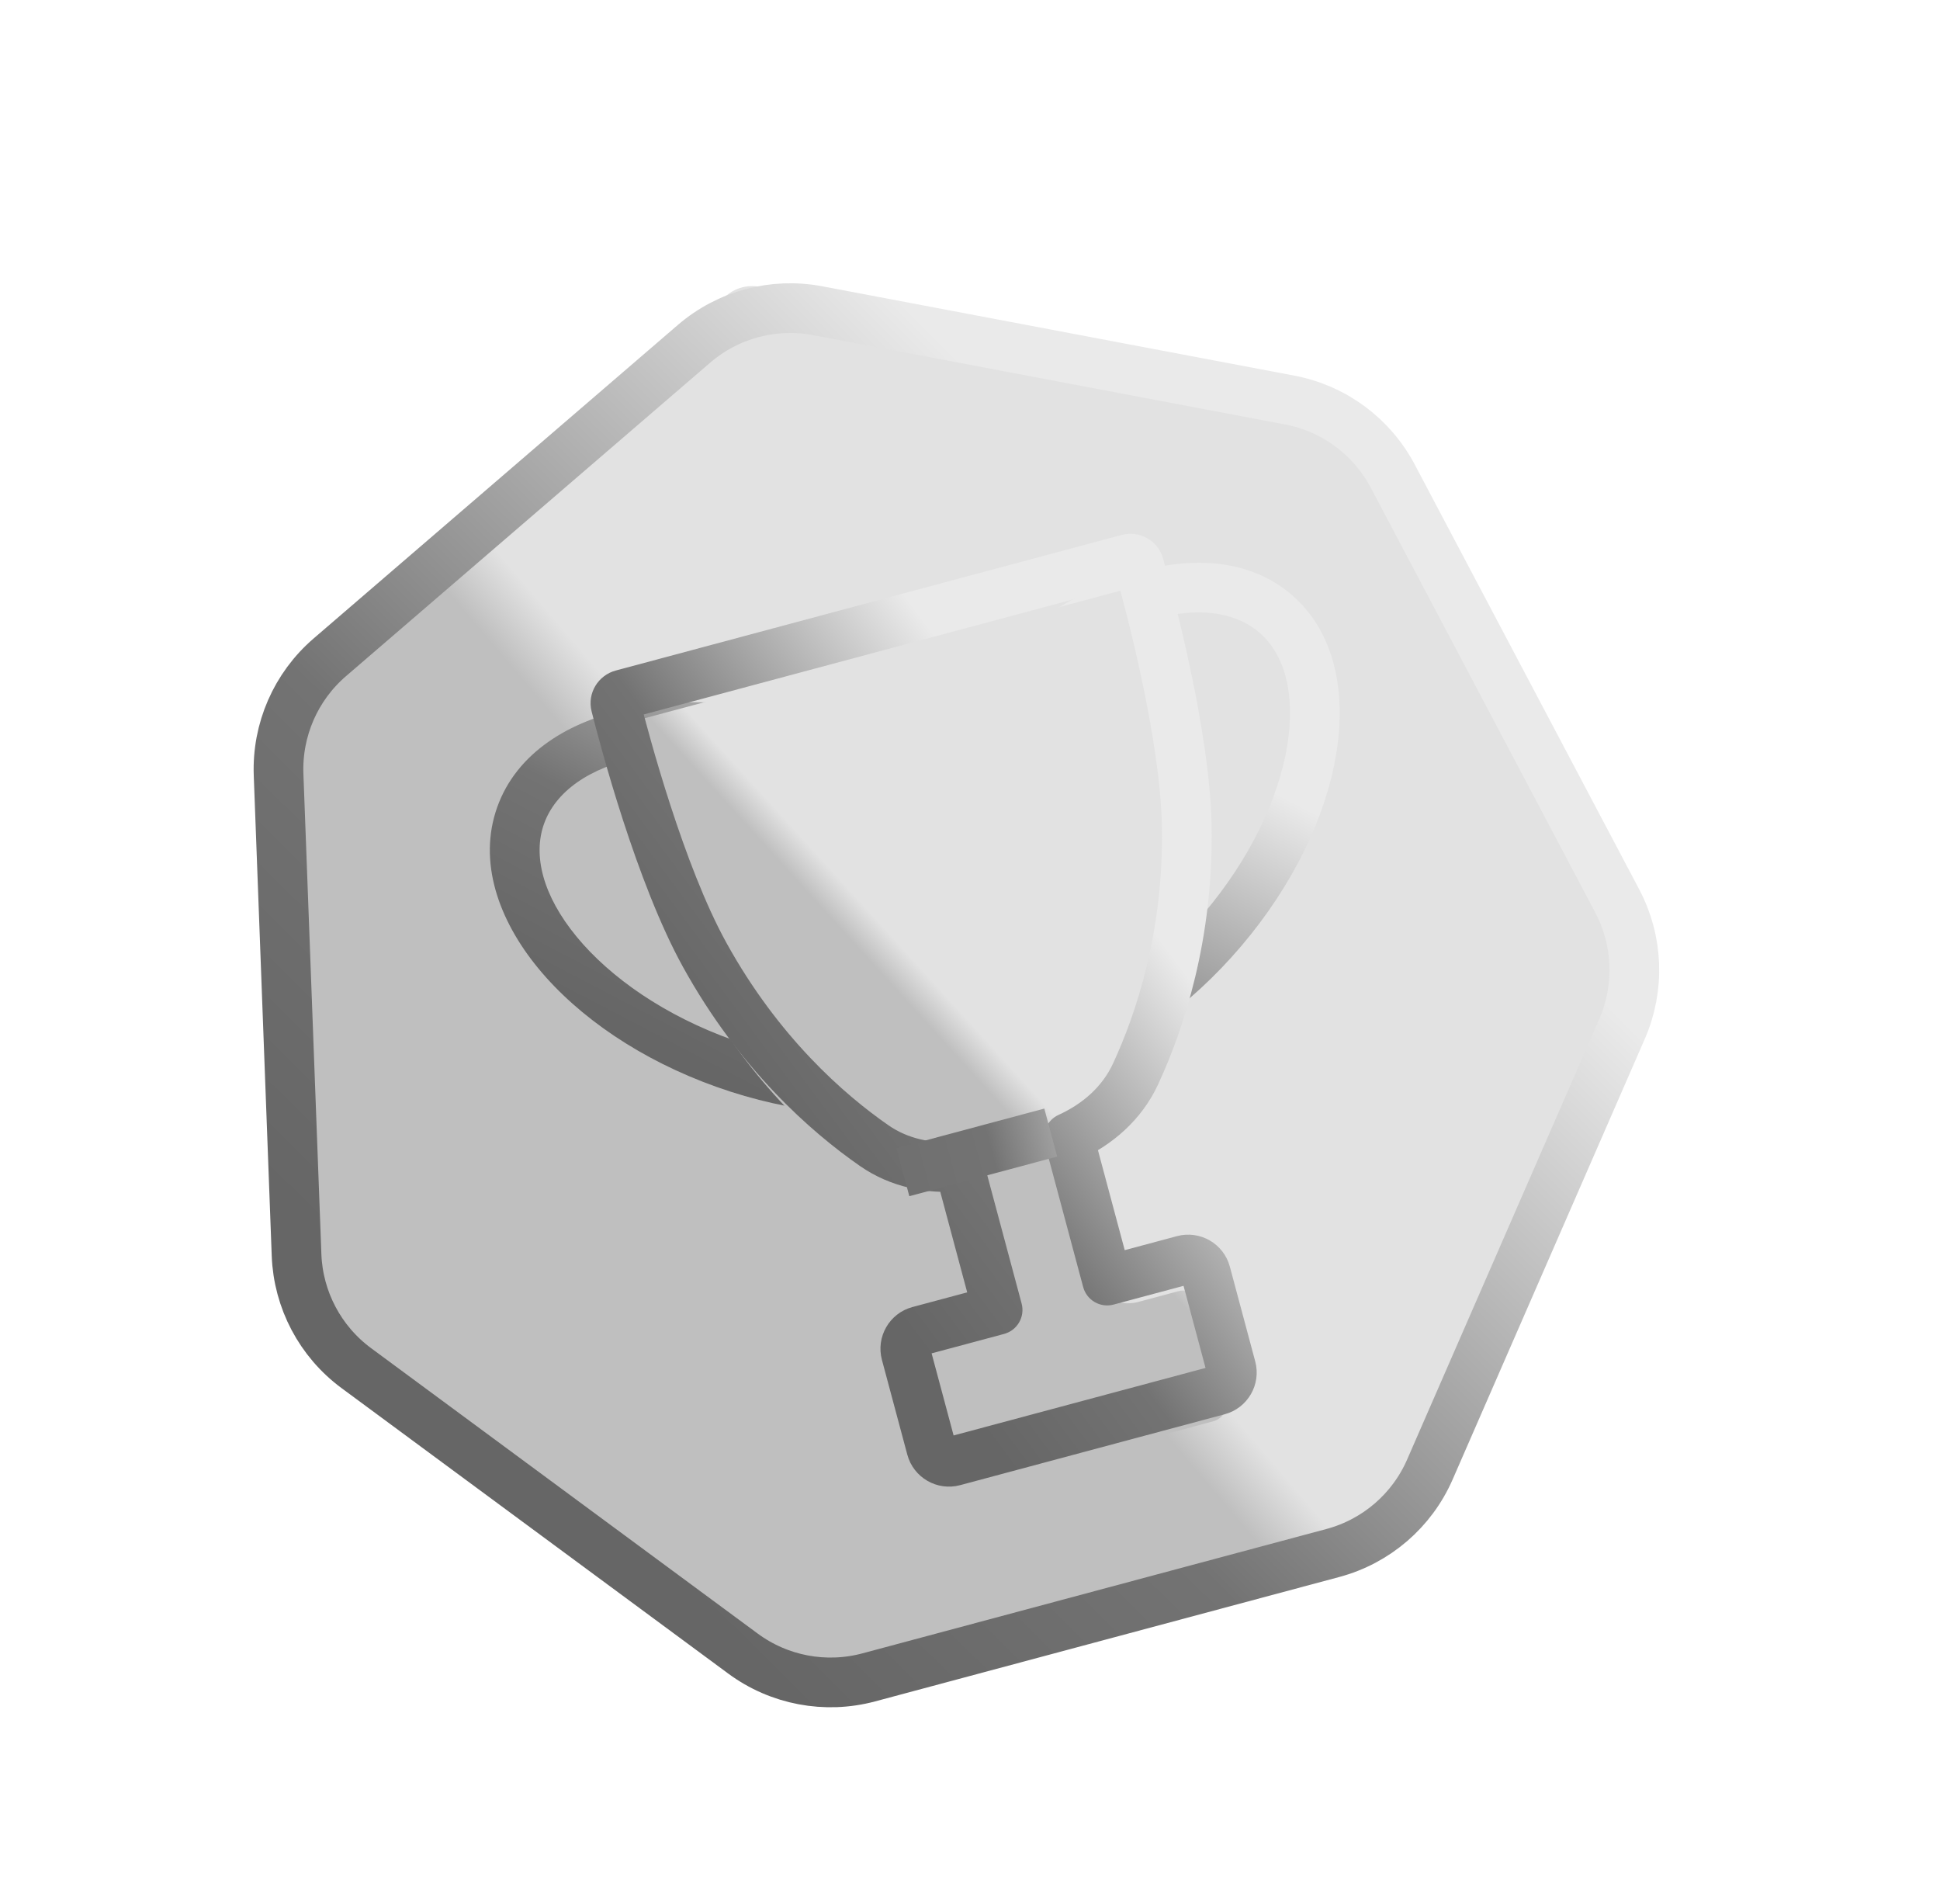
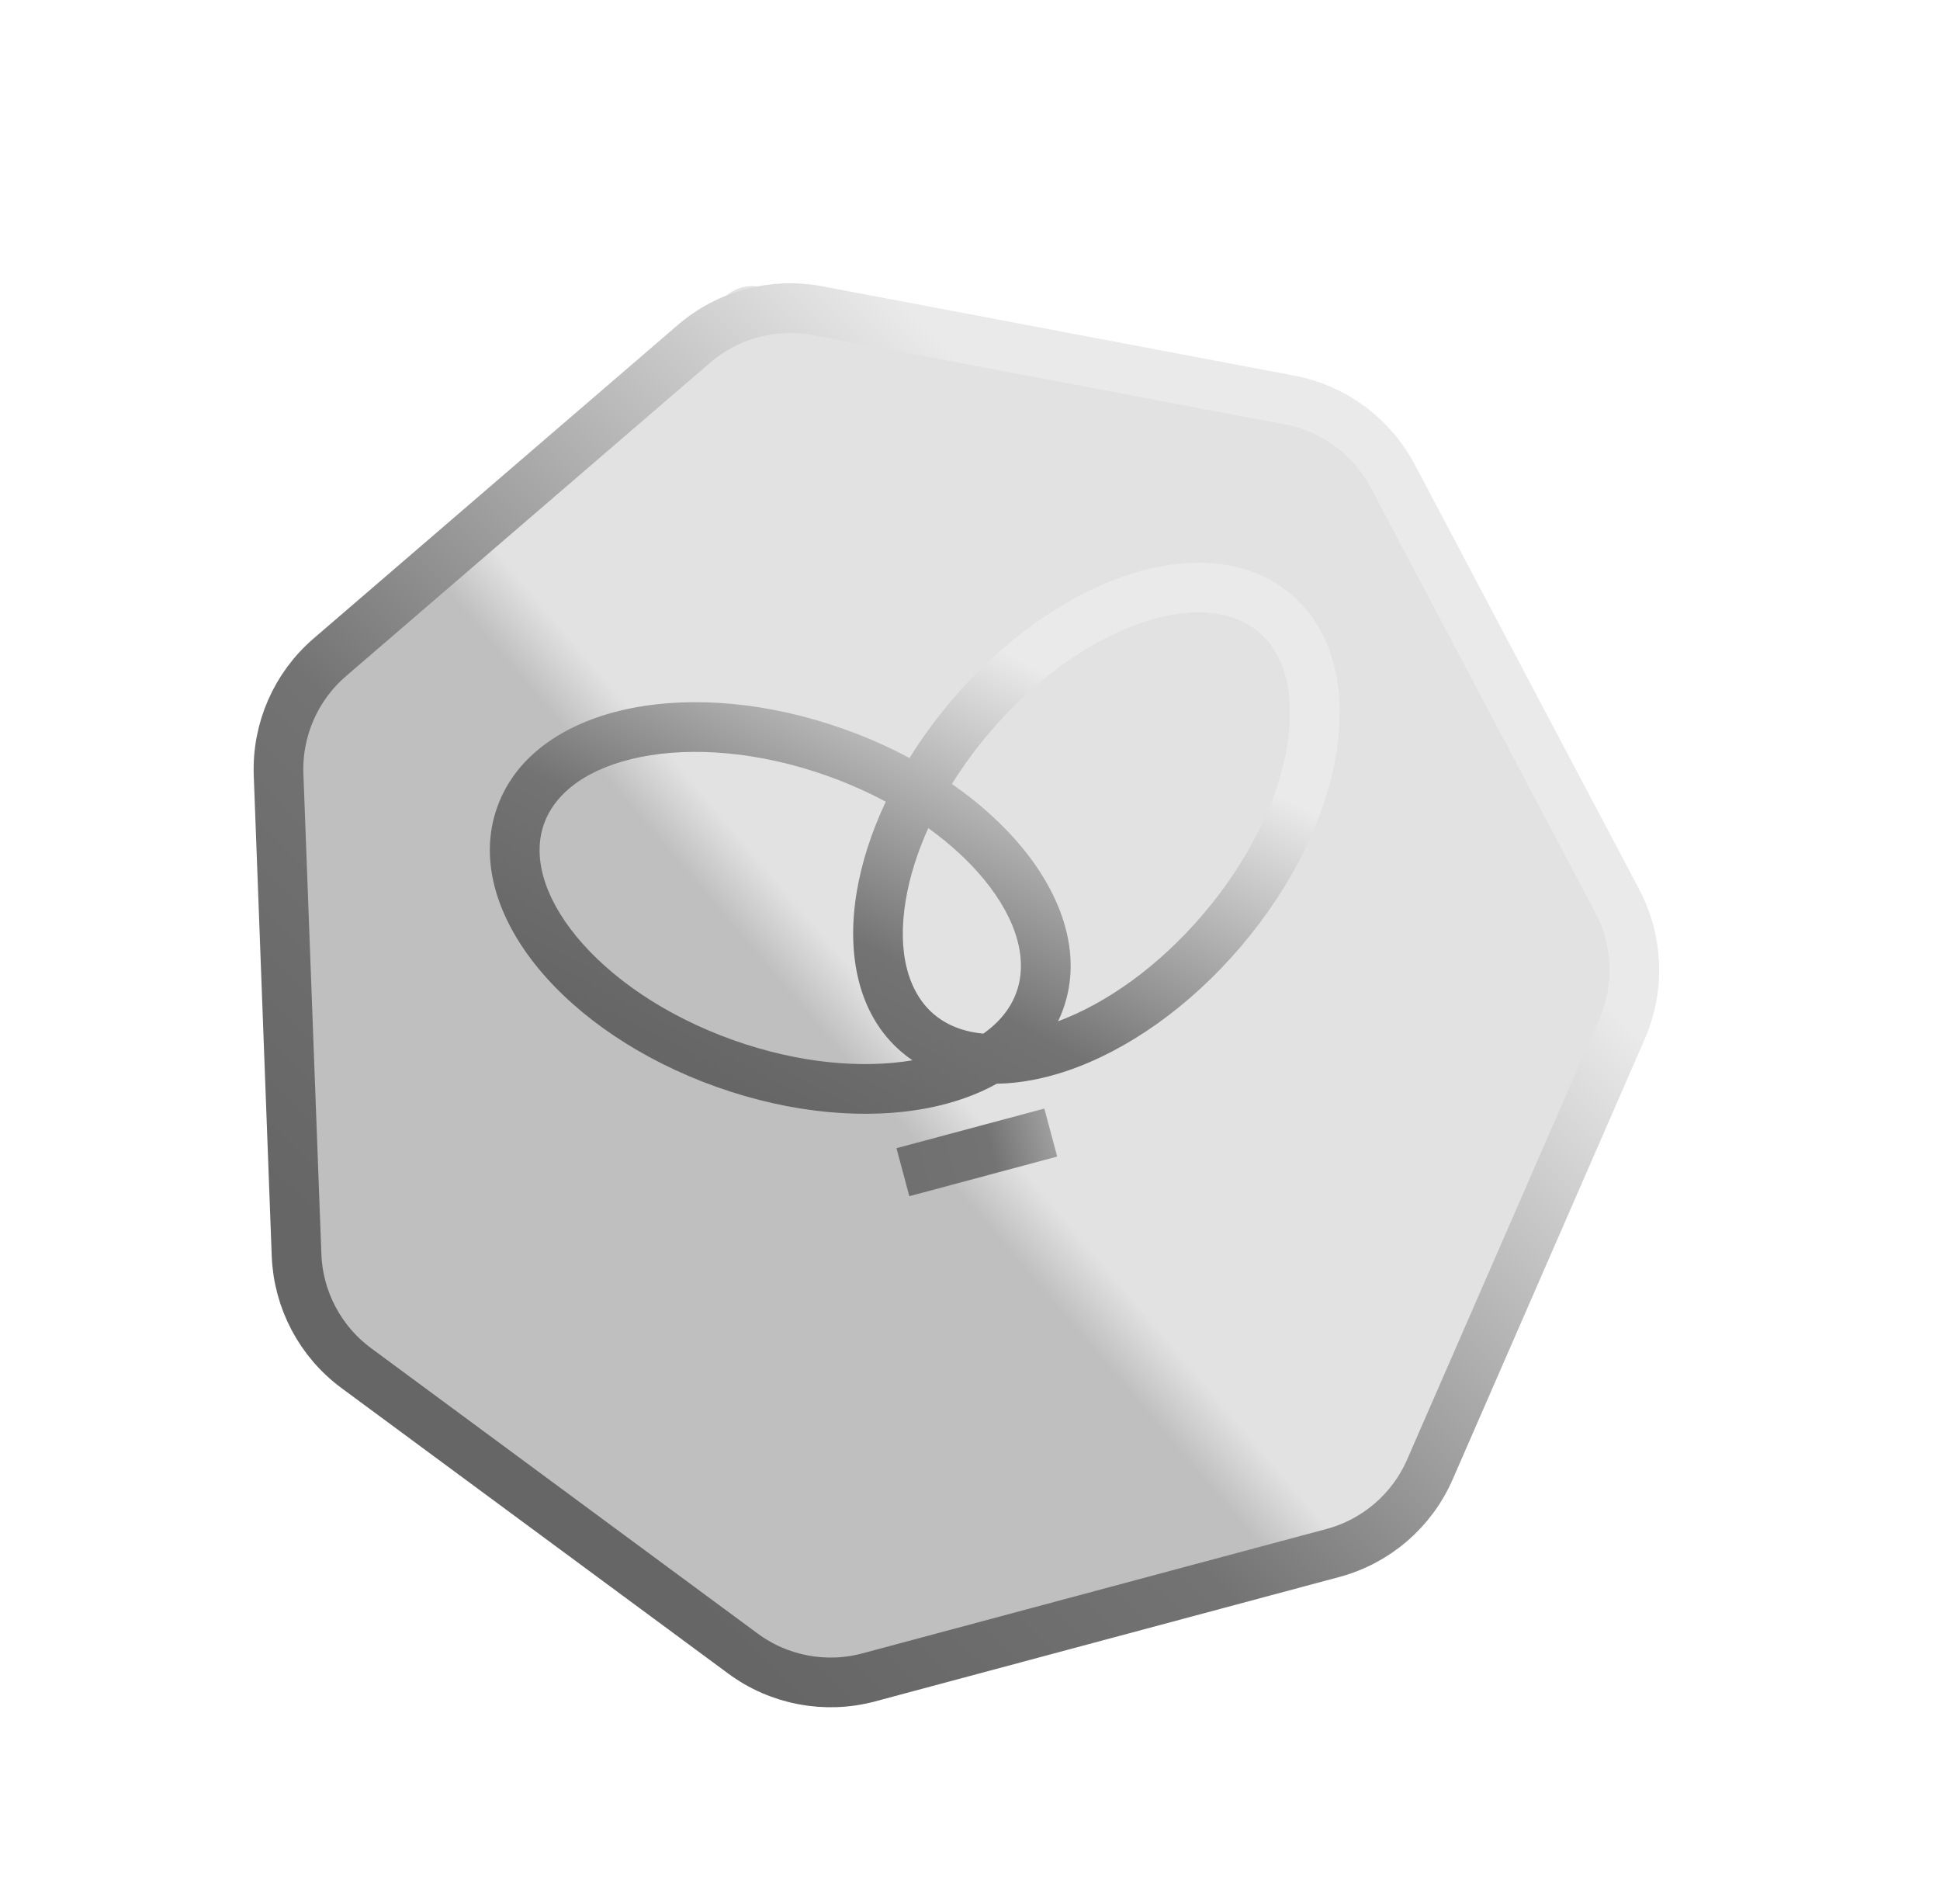
<svg xmlns="http://www.w3.org/2000/svg" width="212" height="208" viewBox="0 0 212 208" fill="none">
  <g filter="url(#filter0_d_3501_11893)">
    <g filter="url(#filter1_ii_3501_11893)">
-       <path d="M84.152 29.851C85.143 28.998 86.469 28.643 87.754 28.886L150.535 40.765C151.82 41.008 152.924 41.823 153.535 42.979L183.392 99.47C184.003 100.626 184.054 101.997 183.531 103.196L157.98 161.76C157.457 162.958 156.417 163.854 155.153 164.192L93.436 180.729C92.172 181.068 90.824 180.813 89.772 180.036L38.362 142.094C37.31 141.317 36.668 140.104 36.62 138.797L34.23 74.947C34.181 73.64 34.73 72.382 35.722 71.529L84.152 29.851Z" fill="url(#paint0_linear_3501_11893)" />
+       <path d="M84.152 29.851C85.143 28.998 86.469 28.643 87.754 28.886L150.535 40.765C151.82 41.008 152.924 41.823 153.535 42.979L183.392 99.47C184.003 100.626 184.054 101.997 183.531 103.196L157.98 161.76C157.457 162.958 156.417 163.854 155.153 164.192L93.436 180.729C92.172 181.068 90.824 180.813 89.772 180.036L38.362 142.094C37.31 141.317 36.668 140.104 36.62 138.797L34.23 74.947L84.152 29.851Z" fill="url(#paint0_linear_3501_11893)" />
    </g>
    <path d="M79.839 33.563C83.556 30.364 88.527 29.032 93.346 29.944L144.944 39.707C149.762 40.619 153.903 43.675 156.195 48.011L180.732 94.438C183.024 98.774 183.216 103.917 181.255 108.412L160.256 156.544C158.295 161.039 154.393 164.396 149.657 165.665L98.933 179.257C94.196 180.526 89.139 179.569 85.193 176.657L42.941 145.473C38.995 142.561 36.59 138.011 36.407 133.11L34.443 80.634C34.26 75.733 36.318 71.016 40.035 67.817L79.839 33.563Z" stroke="url(#paint1_linear_3501_11893)" stroke-width="5.429" stroke-linejoin="round" />
    <g filter="url(#filter2_d_3501_11893)">
      <path fill-rule="evenodd" clip-rule="evenodd" d="M59.448 86.009C60.672 82.57 64.277 79.852 70.011 78.704C75.681 77.568 82.95 78.112 90.403 80.764C92.679 81.575 94.817 82.526 96.795 83.585C95.227 86.912 94.156 90.249 93.622 93.443C92.491 100.207 93.728 106.851 98.533 110.942C98.915 111.266 99.308 111.566 99.712 111.841C94.167 112.773 87.231 112.161 80.127 109.632C72.674 106.98 66.697 102.808 63.019 98.345C59.301 93.832 58.224 89.447 59.448 86.009ZM108.925 114.398C106.737 115.619 104.235 116.486 101.585 117.017C94.797 118.376 86.524 117.673 78.306 114.747C70.088 111.822 63.232 107.14 58.829 101.798C54.468 96.505 52.217 90.134 54.333 84.188C56.45 78.242 62.22 74.726 68.945 73.38C75.733 72.021 84.005 72.724 92.223 75.649C94.752 76.549 97.152 77.616 99.391 78.817C100.73 76.657 102.275 74.534 104.015 72.49C109.67 65.847 116.482 61.102 123.04 58.885C129.537 56.689 136.293 56.848 141.098 60.939C145.904 65.03 147.14 71.674 146.009 78.438C144.868 85.266 141.271 92.749 135.617 99.391C129.962 106.034 123.15 110.779 116.592 112.996C114.031 113.861 111.431 114.361 108.925 114.398ZM104.024 81.648C105.207 79.743 106.583 77.849 108.149 76.009C113.277 69.986 119.3 65.881 124.779 64.029C130.318 62.156 134.8 62.708 137.579 65.074C140.358 67.439 141.618 71.775 140.654 77.543C139.701 83.247 136.61 89.848 131.482 95.872C126.595 101.613 120.893 105.612 115.625 107.577C115.838 107.136 116.029 106.68 116.196 106.209C118.313 100.263 116.062 93.892 111.7 88.599C109.641 86.1 107.045 83.746 104.024 81.648ZM101.442 86.472C103.858 88.208 105.903 90.102 107.51 92.052C111.229 96.564 112.305 100.95 111.081 104.388C110.466 106.118 109.247 107.666 107.458 108.923C105.28 108.729 103.451 107.997 102.053 106.807C99.274 104.442 98.013 100.105 98.978 94.338C99.394 91.846 100.218 89.183 101.442 86.472Z" fill="url(#paint2_linear_3501_11893)" />
      <g filter="url(#filter3_ii_3501_11893)">
-         <path fill-rule="evenodd" clip-rule="evenodd" d="M67.283 73.066C67.15 72.54 67.468 72.019 67.992 71.878L123.272 57.066C123.796 56.925 124.332 57.218 124.479 57.74C125.551 61.53 129.498 76.13 129.686 86.218C129.91 98.199 126.739 107.615 124.094 113.331C123.137 115.397 121.686 117.095 119.926 118.425C118.251 119.692 117.199 121.76 117.742 123.789L119.877 131.754C120.491 134.047 122.847 135.407 125.14 134.793L129.539 133.614C130.606 133.328 131.702 133.961 131.988 135.028L134.762 145.379C135.048 146.446 134.414 147.542 133.347 147.828L104.006 155.69C102.939 155.976 101.843 155.343 101.557 154.276L98.783 143.925C98.498 142.858 99.131 141.762 100.198 141.476L104.868 140.224C107.161 139.61 108.521 137.254 107.907 134.962L105.75 126.913C105.212 124.905 103.298 123.645 101.239 123.355C99.211 123.07 97.263 122.365 95.527 121.159C90.412 117.605 82.945 111.065 77.013 100.331C72.132 91.501 68.25 76.884 67.283 73.066Z" fill="url(#paint3_linear_3501_11893)" />
-       </g>
-       <path d="M67.992 71.878L67.289 69.256L67.992 71.878ZM67.283 73.066L64.652 73.732L67.283 73.066ZM123.272 57.066L123.975 59.688L123.272 57.066ZM124.479 57.74L127.092 57.001L127.092 57.001L124.479 57.74ZM129.686 86.218L132.4 86.167L129.686 86.218ZM124.094 113.331L121.63 112.19L121.63 112.19L124.094 113.331ZM116.801 120.274L115.675 117.804C114.468 118.354 113.835 119.696 114.179 120.977L116.801 120.274ZM120.989 135.905L118.367 136.608C118.553 137.303 119.008 137.896 119.632 138.256C120.255 138.616 120.996 138.713 121.691 138.527L120.989 135.905ZM129.324 133.672L130.027 136.294L129.324 133.672ZM133.133 147.886L132.43 145.264L133.133 147.886ZM104.221 155.633L104.924 158.255L104.221 155.633ZM101.772 154.218L99.149 154.921L101.772 154.218ZM98.998 143.868L101.62 143.165L98.998 143.868ZM109.019 139.112L109.722 141.734C111.17 141.346 112.029 139.858 111.641 138.41L109.019 139.112ZM104.821 123.445L107.443 122.742C107.103 121.474 105.905 120.631 104.596 120.74L104.821 123.445ZM95.527 121.159L97.076 118.93L97.076 118.93L95.527 121.159ZM77.013 100.331L74.637 101.644L77.013 100.331ZM67.289 69.256C65.382 69.767 64.141 71.718 64.652 73.732L69.915 72.399C70.159 73.363 69.555 74.27 68.694 74.5L67.289 69.256ZM122.57 54.444L67.289 69.256L68.694 74.5L123.975 59.688L122.57 54.444ZM127.092 57.001C126.526 55.002 124.477 53.932 122.57 54.444L123.975 59.688C123.115 59.919 122.138 59.435 121.867 58.479L127.092 57.001ZM132.4 86.167C132.204 75.674 128.15 60.744 127.092 57.001L121.867 58.479C122.952 62.316 126.791 76.586 126.972 86.268L132.4 86.167ZM126.557 114.471C129.328 108.482 132.634 98.657 132.4 86.167L126.972 86.268C127.187 97.741 124.149 106.747 121.63 112.19L126.557 114.471ZM117.926 122.745C121.553 121.092 124.756 118.363 126.557 114.471L121.63 112.19C120.477 114.682 118.364 116.579 115.675 117.804L117.926 122.745ZM123.611 135.202L119.423 119.572L114.179 120.977L118.367 136.608L123.611 135.202ZM121.691 138.527L130.027 136.294L128.621 131.049L120.286 133.283L121.691 138.527ZM130.027 136.294C129.645 136.396 129.254 136.17 129.151 135.788L134.396 134.383C133.722 131.868 131.137 130.375 128.621 131.049L130.027 136.294ZM129.151 135.788L131.925 146.139L137.169 144.734L134.396 134.383L129.151 135.788ZM131.925 146.139C131.823 145.758 132.049 145.366 132.43 145.264L133.835 150.508C136.35 149.834 137.843 147.249 137.169 144.734L131.925 146.139ZM132.43 145.264L103.518 153.01L104.924 158.255L133.835 150.508L132.43 145.264ZM103.518 153.01C103.9 152.908 104.292 153.134 104.394 153.516L99.149 154.921C99.823 157.436 102.409 158.929 104.924 158.255L103.518 153.01ZM104.394 153.516L101.62 143.165L96.376 144.57L99.149 154.921L104.394 153.516ZM101.62 143.165C101.722 143.547 101.496 143.938 101.115 144.041L99.71 138.796C97.195 139.47 95.702 142.055 96.376 144.57L101.62 143.165ZM101.115 144.041L109.722 141.734L108.316 136.49L99.71 138.796L101.115 144.041ZM102.199 124.148L106.397 139.815L111.641 138.41L107.443 122.742L102.199 124.148ZM93.978 123.388C97.336 125.722 101.267 126.465 105.046 126.15L104.596 120.74C101.815 120.971 99.203 120.408 97.076 118.93L93.978 123.388ZM74.637 101.644C80.814 112.82 88.602 119.653 93.978 123.388L97.076 118.93C92.222 115.557 85.077 109.309 79.389 99.018L74.637 101.644ZM64.652 73.732C65.607 77.502 69.56 92.46 74.637 101.644L79.389 99.018C74.704 90.542 70.894 76.265 69.915 72.399L64.652 73.732Z" fill="url(#paint4_linear_3501_11893)" />
+         </g>
    </g>
    <line x1="102.667" y1="124.064" x2="118.825" y2="119.735" stroke="url(#paint5_linear_3501_11893)" stroke-width="5.429" stroke-linejoin="round" />
  </g>
  <defs>
    <filter id="filter0_d_3501_11893" x="22.717" y="25.948" width="163.598" height="165.572" filterUnits="userSpaceOnUse" color-interpolation-filters="sRGB">
      <feFlood flood-opacity="0" result="BackgroundImageFix" />
      <feColorMatrix in="SourceAlpha" type="matrix" values="0 0 0 0 0 0 0 0 0 0 0 0 0 0 0 0 0 0 127 0" result="hardAlpha" />
      <feOffset dx="-4" dy="4" />
      <feGaussianBlur stdDeviation="2.5" />
      <feComposite in2="hardAlpha" operator="out" />
      <feColorMatrix type="matrix" values="0 0 0 0 0 0 0 0 0 0 0 0 0 0 0 0 0 0 0.16 0" />
      <feBlend mode="normal" in2="BackgroundImageFix" result="effect1_dropShadow_3501_11893" />
      <feBlend mode="normal" in="SourceGraphic" in2="effect1_dropShadow_3501_11893" result="shape" />
    </filter>
    <filter id="filter1_ii_3501_11893" x="31.125" y="25.709" width="155.867" height="158.269" filterUnits="userSpaceOnUse" color-interpolation-filters="sRGB">
      <feFlood flood-opacity="0" result="BackgroundImageFix" />
      <feBlend mode="normal" in="SourceGraphic" in2="BackgroundImageFix" result="shape" />
      <feColorMatrix in="SourceAlpha" type="matrix" values="0 0 0 0 0 0 0 0 0 0 0 0 0 0 0 0 0 0 127 0" result="hardAlpha" />
      <feOffset dx="-8.532" dy="3.102" />
      <feGaussianBlur stdDeviation="1.551" />
      <feComposite in2="hardAlpha" operator="arithmetic" k2="-1" k3="1" />
      <feColorMatrix type="matrix" values="0 0 0 0 0.586 0 0 0 0 0.586 0 0 0 0 0.586 0 0 0 1 0" />
      <feBlend mode="normal" in2="shape" result="effect1_innerShadow_3501_11893" />
      <feColorMatrix in="SourceAlpha" type="matrix" values="0 0 0 0 0 0 0 0 0 0 0 0 0 0 0 0 0 0 127 0" result="hardAlpha" />
      <feOffset dx="7.756" dy="-4.654" />
      <feGaussianBlur stdDeviation="1.551" />
      <feComposite in2="hardAlpha" operator="arithmetic" k2="-1" k3="1" />
      <feColorMatrix type="matrix" values="0 0 0 0 1 0 0 0 0 1 0 0 0 0 1 0 0 0 0.55 0" />
      <feBlend mode="normal" in2="effect1_innerShadow_3501_11893" result="effect2_innerShadow_3501_11893" />
    </filter>
    <filter id="filter2_d_3501_11893" x="53.528" y="52.316" width="98.871" height="108.101" filterUnits="userSpaceOnUse" color-interpolation-filters="sRGB">
      <feFlood flood-opacity="0" result="BackgroundImageFix" />
      <feColorMatrix in="SourceAlpha" type="matrix" values="0 0 0 0 0 0 0 0 0 0 0 0 0 0 0 0 0 0 127 0" result="hardAlpha" />
      <feOffset dx="4" />
      <feGaussianBlur stdDeviation="1" />
      <feComposite in2="hardAlpha" operator="out" />
      <feColorMatrix type="matrix" values="0 0 0 0 1 0 0 0 0 1 0 0 0 0 1 0 0 0 1 0" />
      <feBlend mode="normal" in2="BackgroundImageFix" result="effect1_dropShadow_3501_11893" />
      <feBlend mode="normal" in="SourceGraphic" in2="effect1_dropShadow_3501_11893" result="shape" />
    </filter>
    <filter id="filter3_ii_3501_11893" x="64.15" y="57.031" width="73.782" height="101.83" filterUnits="userSpaceOnUse" color-interpolation-filters="sRGB">
      <feFlood flood-opacity="0" result="BackgroundImageFix" />
      <feBlend mode="normal" in="SourceGraphic" in2="BackgroundImageFix" result="shape" />
      <feColorMatrix in="SourceAlpha" type="matrix" values="0 0 0 0 0 0 0 0 0 0 0 0 0 0 0 0 0 0 127 0" result="hardAlpha" />
      <feOffset dx="-8.532" dy="3.102" />
      <feGaussianBlur stdDeviation="1.551" />
      <feComposite in2="hardAlpha" operator="arithmetic" k2="-1" k3="1" />
      <feColorMatrix type="matrix" values="0 0 0 0 0.586 0 0 0 0 0.586 0 0 0 0 0.586 0 0 0 1 0" />
      <feBlend mode="normal" in2="shape" result="effect1_innerShadow_3501_11893" />
      <feColorMatrix in="SourceAlpha" type="matrix" values="0 0 0 0 0 0 0 0 0 0 0 0 0 0 0 0 0 0 127 0" result="hardAlpha" />
      <feOffset dx="7.76" dy="0.35" />
      <feGaussianBlur stdDeviation="1.551" />
      <feComposite in2="hardAlpha" operator="arithmetic" k2="-1" k3="1" />
      <feColorMatrix type="matrix" values="0 0 0 0 1 0 0 0 0 1 0 0 0 0 1 0 0 0 0.55 0" />
      <feBlend mode="normal" in2="effect1_innerShadow_3501_11893" result="effect2_innerShadow_3501_11893" />
    </filter>
    <linearGradient id="paint0_linear_3501_11893" x1="72.437" y1="179.828" x2="161.619" y2="103.862" gradientUnits="userSpaceOnUse">
      <stop offset="0.529" stop-color="#BFBFBF" />
      <stop offset="0.589" stop-color="#E2E2E2" />
    </linearGradient>
    <linearGradient id="paint1_linear_3501_11893" x1="76.896" y1="211.468" x2="180.832" y2="106.799" gradientUnits="userSpaceOnUse">
      <stop stop-color="#666666" />
      <stop offset="0.206" stop-color="#666666" />
      <stop offset="0.49" stop-color="#737373" />
      <stop offset="1" stop-color="#EAEAEA" />
    </linearGradient>
    <linearGradient id="paint2_linear_3501_11893" x1="77.927" y1="129.329" x2="110.257" y2="67.409" gradientUnits="userSpaceOnUse">
      <stop stop-color="#666666" />
      <stop offset="0.206" stop-color="#666666" />
      <stop offset="0.49" stop-color="#737373" />
      <stop offset="1" stop-color="#EAEAEA" />
    </linearGradient>
    <linearGradient id="paint3_linear_3501_11893" x1="97.203" y1="146.241" x2="141.603" y2="105.871" gradientUnits="userSpaceOnUse">
      <stop offset="0.529" stop-color="#BFBFBF" />
      <stop offset="0.589" stop-color="#E2E2E2" />
    </linearGradient>
    <linearGradient id="paint4_linear_3501_11893" x1="100.352" y1="163.661" x2="148.512" y2="127.929" gradientUnits="userSpaceOnUse">
      <stop stop-color="#666666" />
      <stop offset="0.206" stop-color="#666666" />
      <stop offset="0.49" stop-color="#737373" />
      <stop offset="1" stop-color="#EAEAEA" />
    </linearGradient>
    <linearGradient id="paint5_linear_3501_11893" x1="75.417" y1="135.472" x2="131.521" y2="120.399" gradientUnits="userSpaceOnUse">
      <stop stop-color="#666666" />
      <stop offset="0.675" stop-color="#737373" />
      <stop offset="1" stop-color="#EAEAEA" />
    </linearGradient>
  </defs>
</svg>